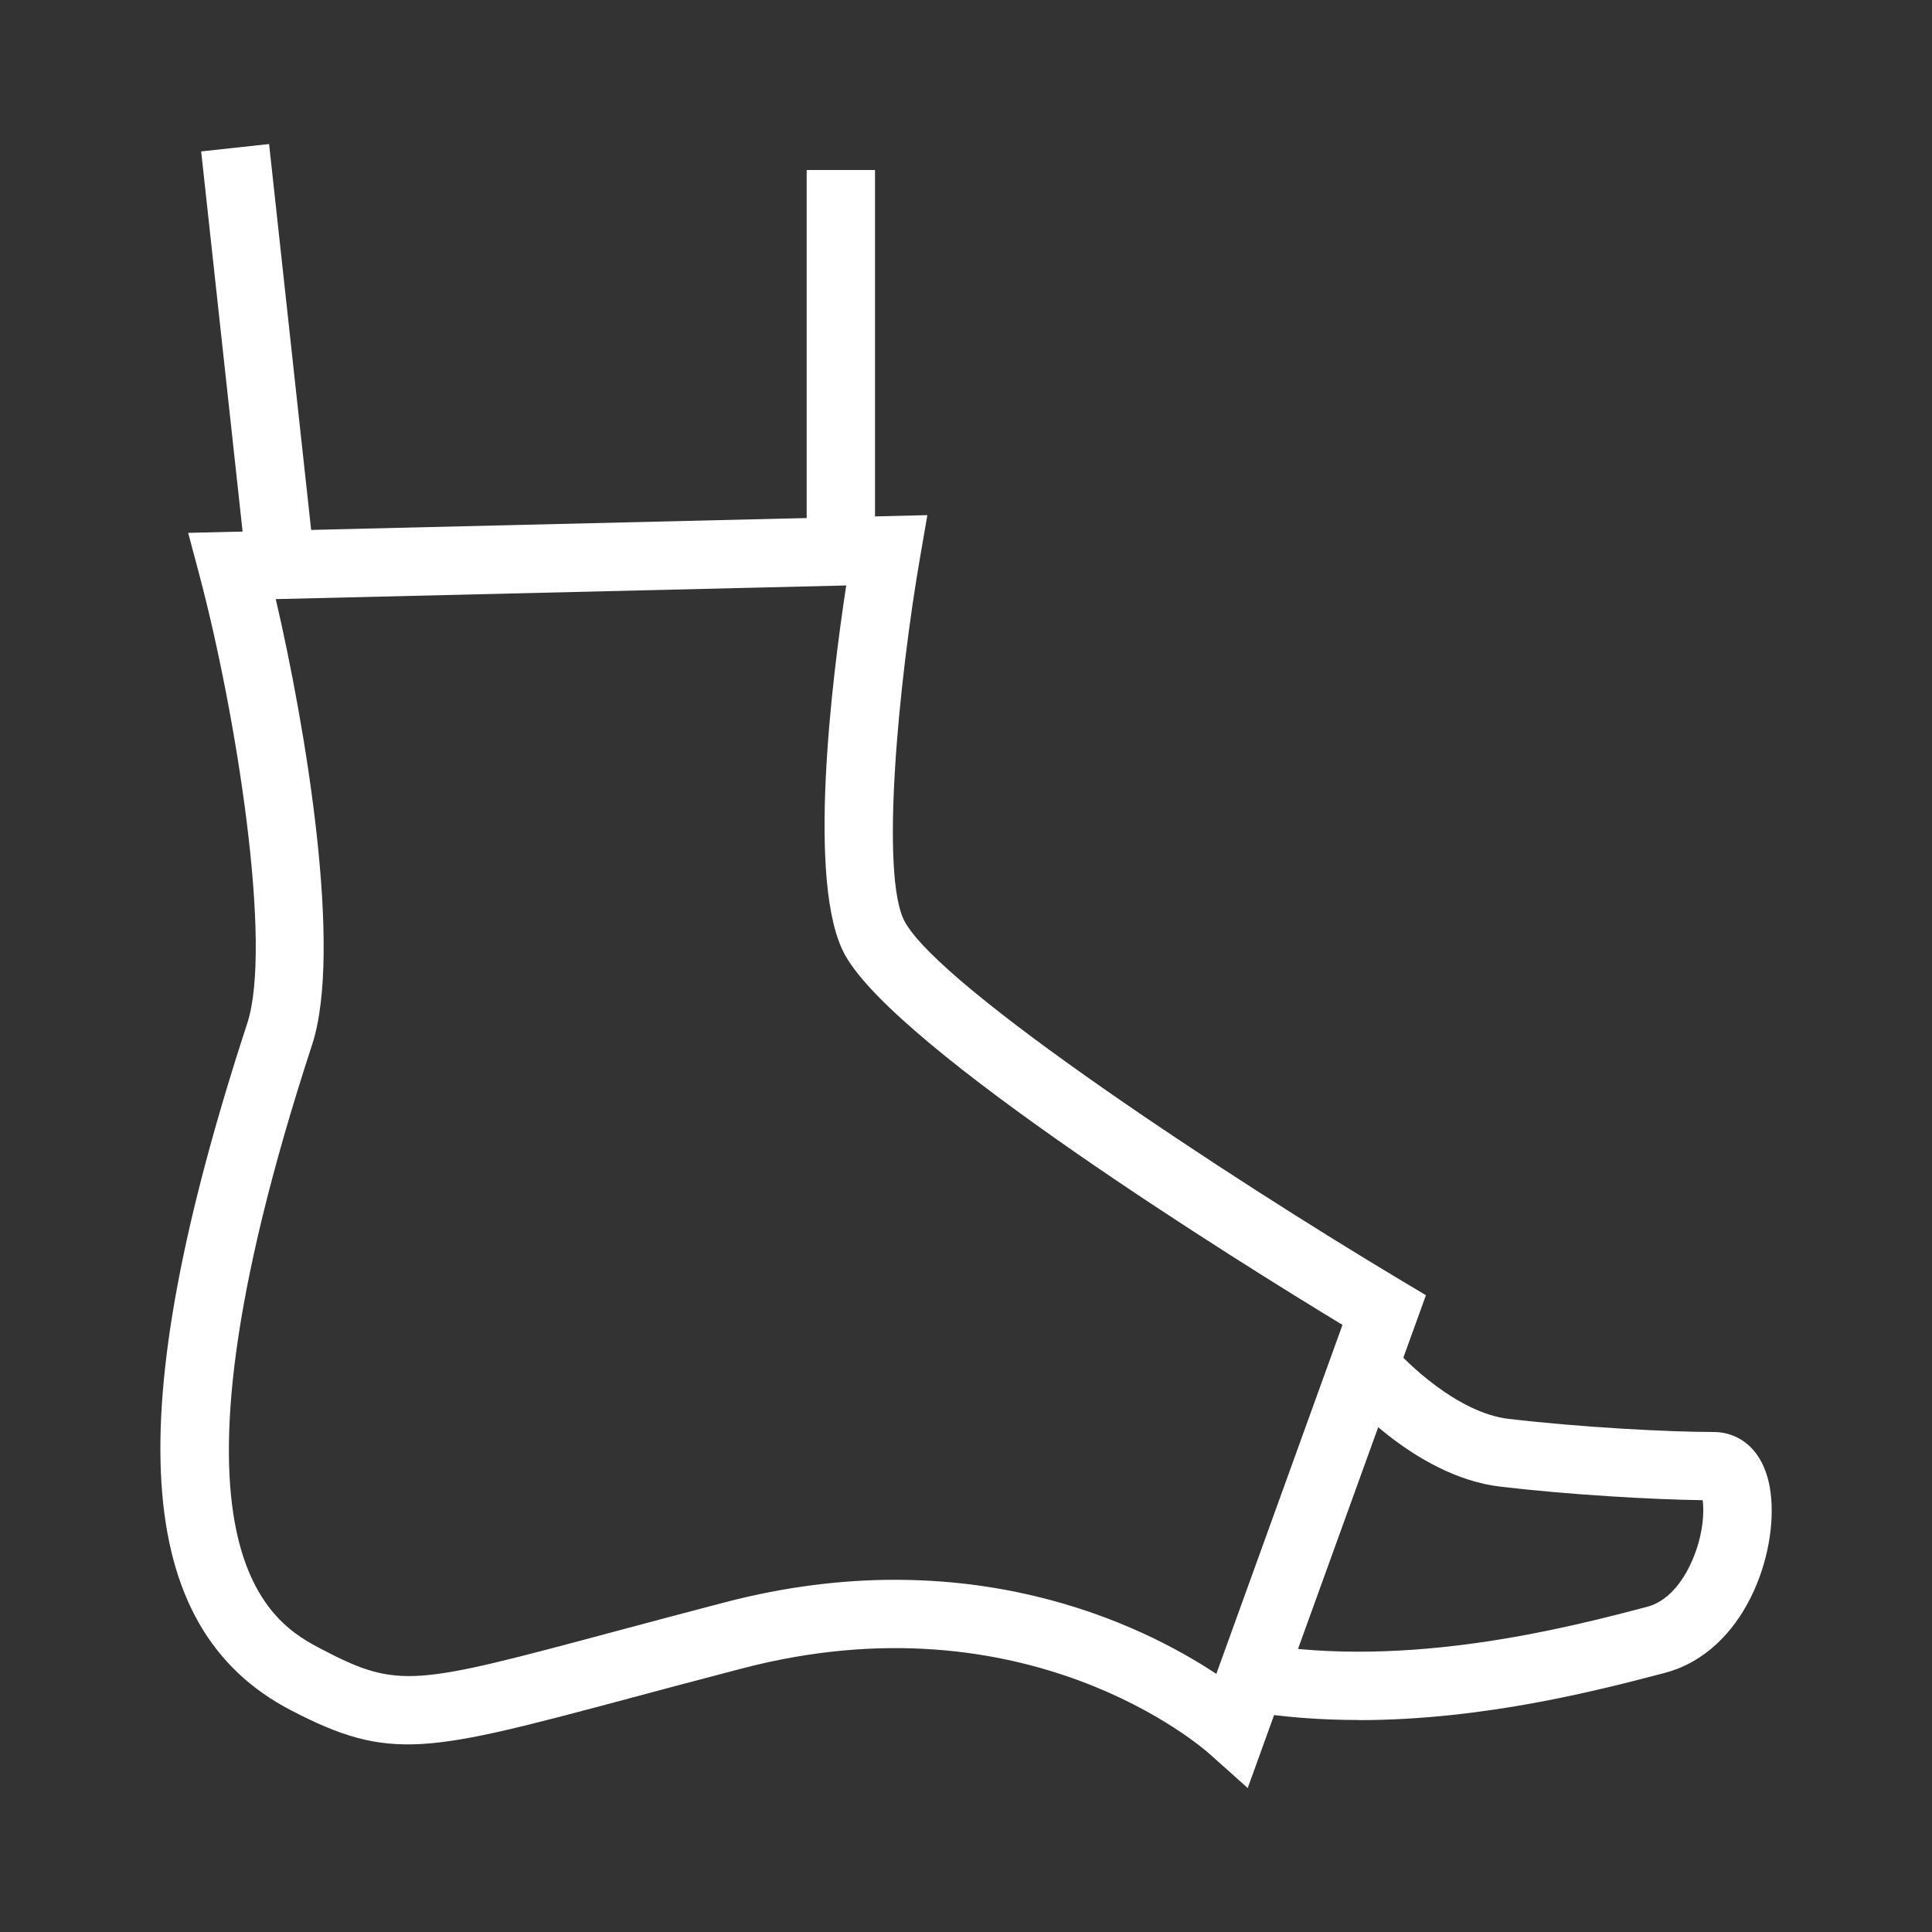
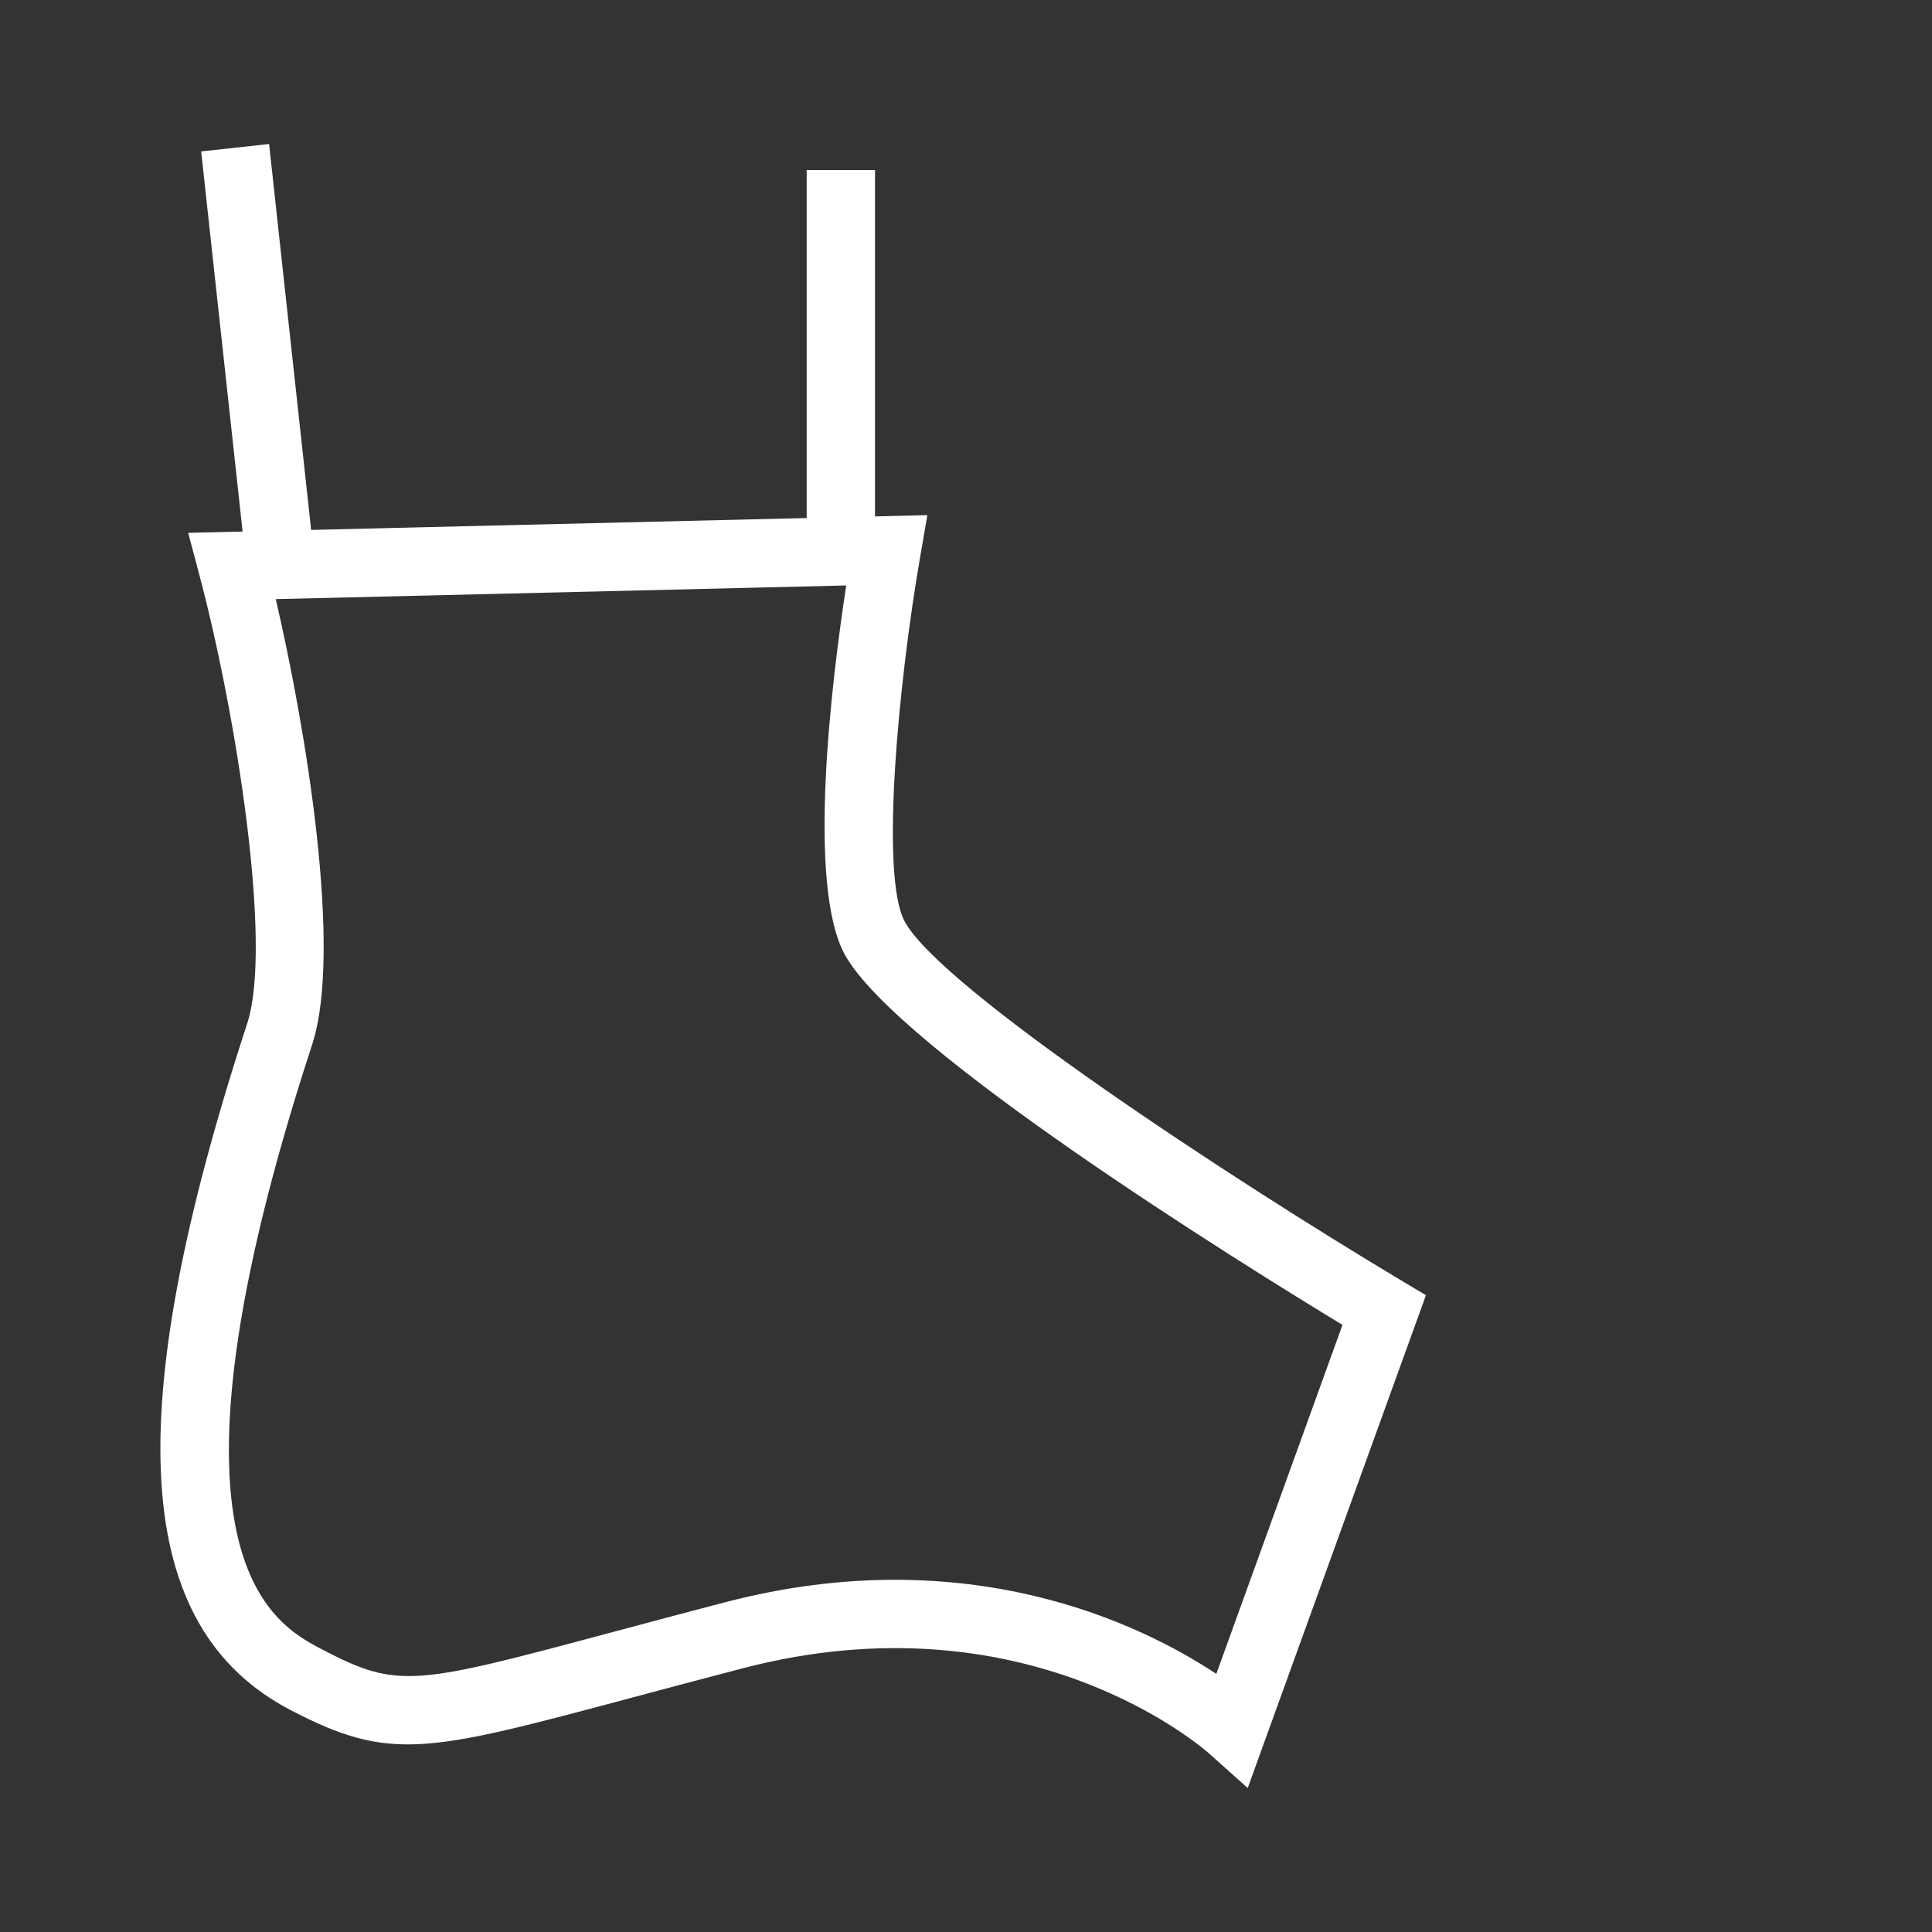
<svg xmlns="http://www.w3.org/2000/svg" id="Layer_1" data-name="Layer 1" viewBox="0 0 300 300">
  <rect x="0" y="0" width="300" height="300" fill="#333333" stroke="none" />
  <defs>
    <style>      .cls-1 {        fill: #fff;        stroke-width: 0px;      }    </style>
  </defs>
  <path class="cls-1" d="M193.74,277.64l-5.87-5.25c-1.13-1.02-28.4-24.86-72.57-13.33-6.61,1.72-12.36,3.26-17.4,4.61-31.56,8.43-37.26,9.97-52.78,1.87-24.58-12.82-26.65-45.71-6.73-106.63,3.99-12.21-1.76-48.3-7.44-69.66l-1.73-6.51,114.78-2.75-1.1,6.37c-3.35,19.3-6.3,49.67-2.4,56.77,5.73,10.42,50.37,39.73,77.17,55.75l3.75,2.24-27.67,76.51ZM42.82,93.03c4.63,19.84,10.43,54.55,5.65,69.17-26.01,79.55-5.98,90,1.56,93.93,11.85,6.19,14.36,5.53,45.13-2.71,5.06-1.35,10.82-2.9,17.46-4.63,37.73-9.83,64.75,3.51,76.25,11.13l19.59-54.19c-15.83-9.61-69.17-42.75-77.27-57.49-5.96-10.84-2.05-42.51.21-57.33l-88.59,2.12Z" />
  <rect class="cls-1" x="35.01" y="22.73" width="10.61" height="70.26" transform="translate(-6.03 4.71) rotate(-6.22)" />
  <rect class="cls-1" x="125.26" y="26.4" width="10.61" height="62.93" />
-   <path class="cls-1" d="M210.97,267.08c-5.76,0-11.66-.41-17.53-1.4l1.77-10.46c23.58,4,48.57-2.57,60.57-5.72,3.82-1.01,6.03-4.96,7-7.22,1.72-3.98,1.86-7.58,1.61-9.33-7.7-.1-20.6-.83-31.39-2.1-13.71-1.61-24.79-14.84-25.25-15.41l8.17-6.76c2.43,2.93,10.48,10.72,18.33,11.64,11.24,1.32,24.81,2.04,31.88,2.04,3.67,0,7.91,2.48,8.81,9.43,1.21,9.35-3.95,24.69-16.45,27.98-9.84,2.58-27.89,7.33-47.5,7.33Z" />
</svg>